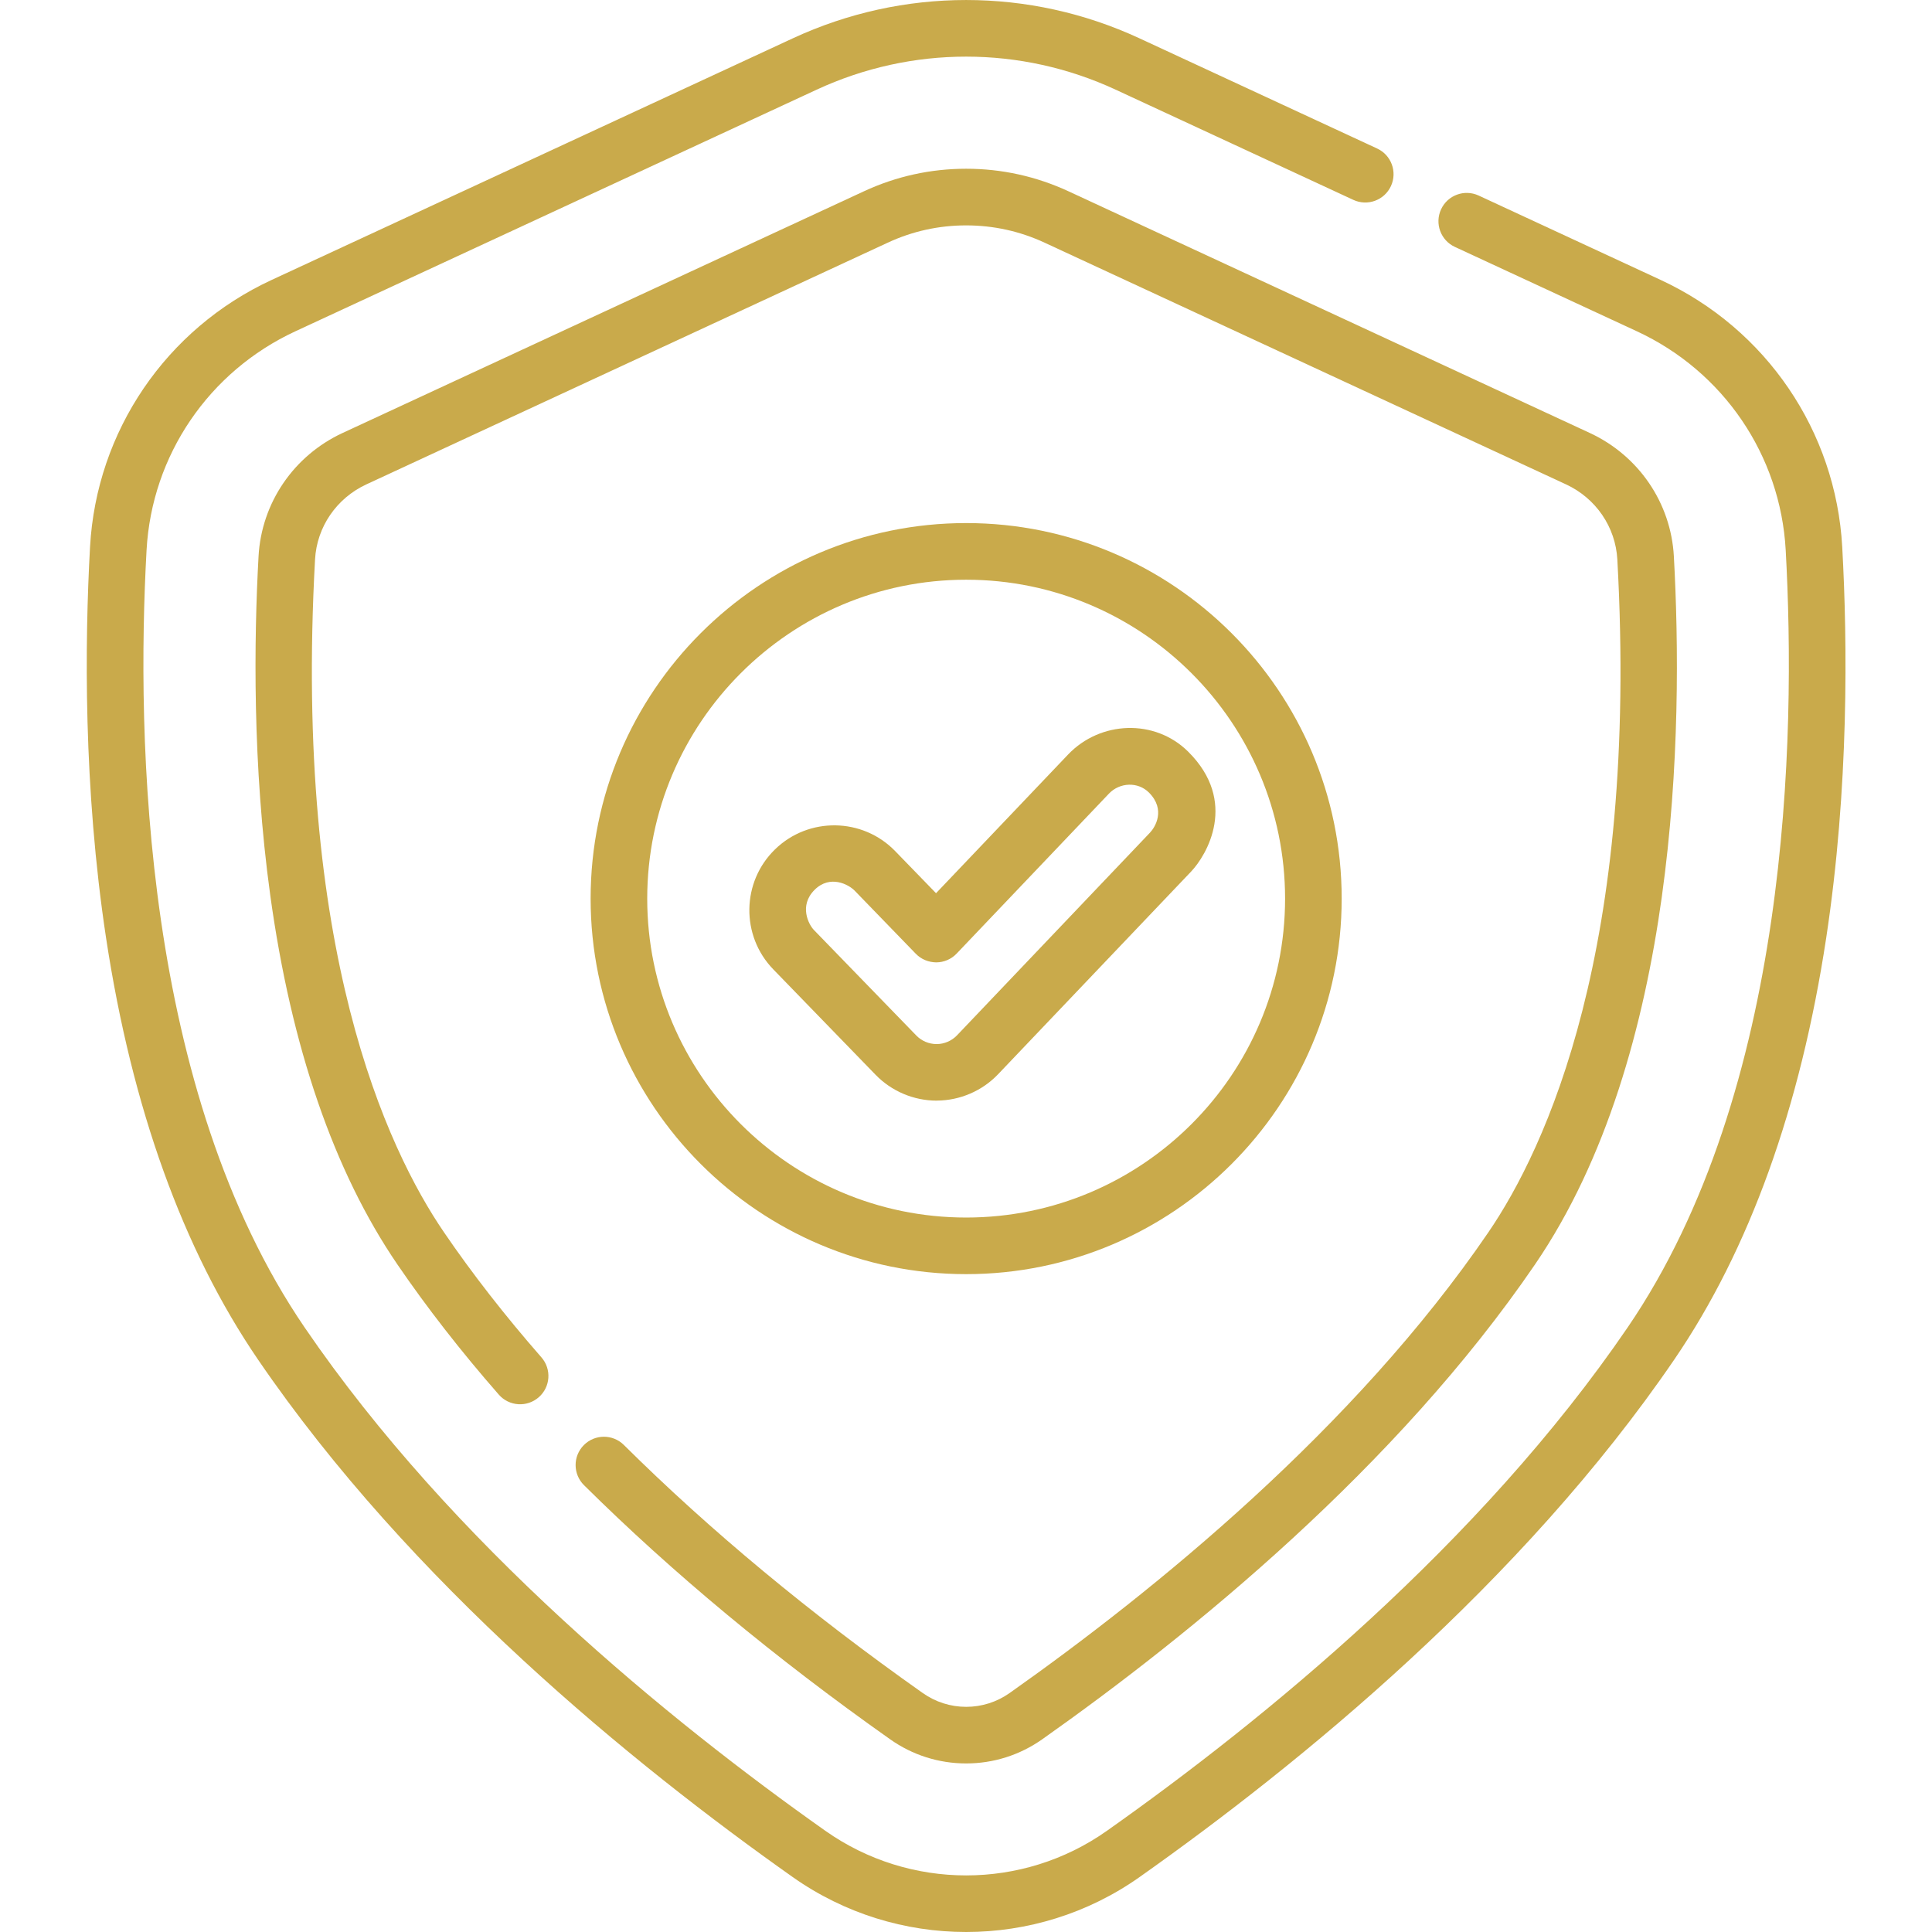
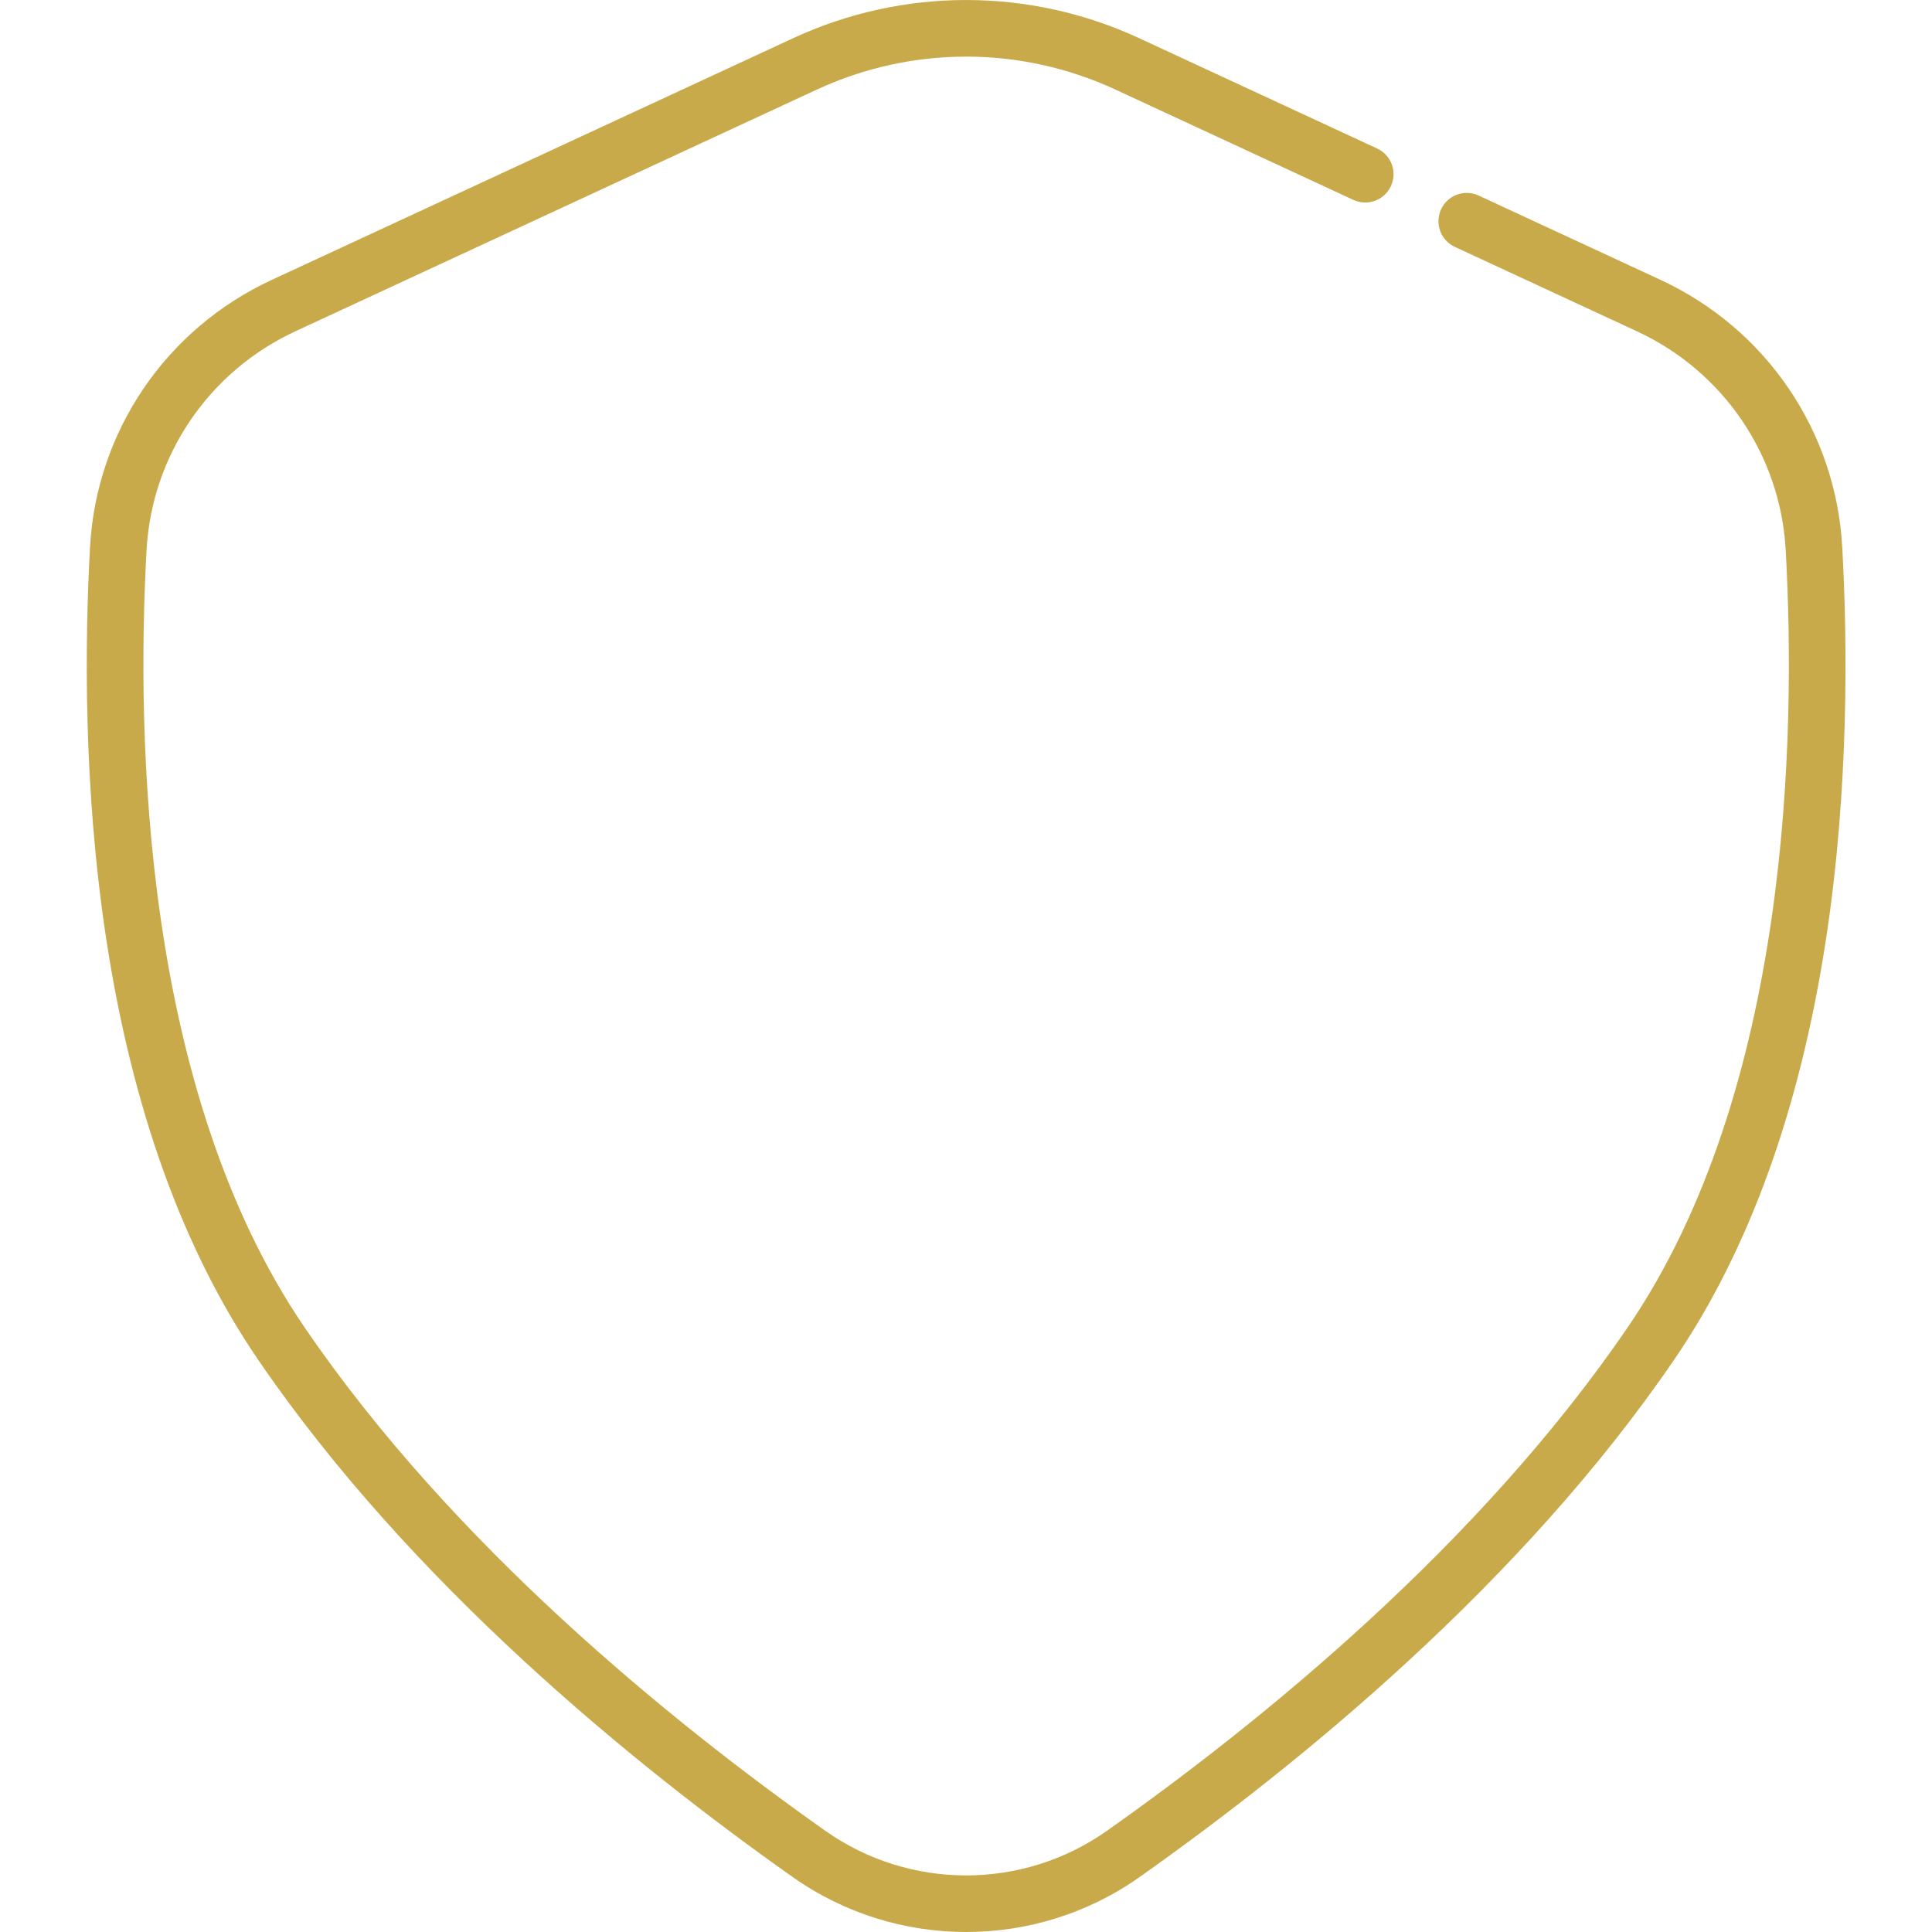
<svg xmlns="http://www.w3.org/2000/svg" version="1.1" id="Layer_1" x="0px" y="0px" viewBox="0 0 512 512" style="enable-background:new 0 0 512 512;" xml:space="preserve">
  <style type="text/css">
	.st0{fill:#C9AA4B;}
</style>
  <path class="st0" d="M256.04,512c-16.1,0-32.21-4.85-45.95-14.55c-42.35-29.9-101.31-77.97-141.75-137.2  c-19.85-29.08-33.39-66.66-40.23-111.68c-6.04-39.8-5.65-78.31-4.25-103.61c1.69-30.68,20.13-57.8,48.12-70.77l138.14-64.04  c29.18-13.53,62.66-13.53,91.84,0l63,29.21c3.76,1.74,5.39,6.2,3.65,9.96s-6.2,5.39-9.96,3.65l-63-29.21  c-25.18-11.67-54.05-11.67-79.22,0L78.29,87.79c-22.95,10.64-38.06,32.86-39.45,57.99c-2.76,49.98-0.99,143.2,41.89,206.01  c39.18,57.38,96.67,104.21,138.01,133.4c22.31,15.75,52.29,15.75,74.59,0c41.34-29.19,98.83-76.02,138.01-133.4  c42.88-62.81,44.65-156.03,41.89-206.01c-1.39-25.13-16.5-47.36-39.45-57.99l-48.23-22.36c-3.76-1.74-5.39-6.2-3.65-9.96  c1.74-3.76,6.2-5.39,9.96-3.65l48.23,22.36c27.98,12.98,46.42,40.09,48.12,70.77c1.4,25.3,1.79,63.81-4.25,103.62  c-6.84,45.02-20.37,82.59-40.23,111.68c-40.43,59.23-99.4,107.3-141.75,137.2C288.25,507.15,272.14,512,256.04,512z" />
-   <path class="st0" d="M256.04,467.33c-7.25,0-14.23-2.21-20.16-6.41c-30.45-21.5-57.74-44.16-81.12-67.34  c-2.94-2.92-2.96-7.67-0.04-10.61c2.92-2.94,7.67-2.96,10.61-0.04c22.79,22.61,49.43,44.73,79.21,65.74  c3.39,2.39,7.37,3.66,11.51,3.66c4.14,0,8.12-1.27,11.51-3.66c38.33-27.06,91.46-70.21,126.87-122.09  c15.21-22.28,39.88-75.08,34.18-178.33c-0.48-8.6-5.69-16.22-13.61-19.89L276.85,64.32c-6.57-3.05-13.57-4.59-20.81-4.59  c-7.24,0-14.24,1.54-20.8,4.59L97.1,128.36c-7.92,3.67-13.14,11.29-13.61,19.89c-5.71,103.25,18.96,156.05,34.18,178.33  c7.47,10.95,16.16,22.1,25.81,33.13c2.73,3.12,2.41,7.86-0.71,10.58c-3.12,2.73-7.86,2.41-10.58-0.7  c-10.05-11.48-19.1-23.11-26.91-34.55c-16.78-24.59-28.11-57.52-33.67-97.87c-4.75-34.52-4.3-67.86-3.09-89.75  c0.78-14.15,9.32-26.67,22.28-32.68l138.14-64.04c8.55-3.97,17.68-5.98,27.11-5.98c9.43,0,18.56,2.02,27.12,5.98l138.14,64.04  c12.96,6.01,21.5,18.53,22.28,32.68c2.55,46.21,1.18,132.04-36.76,187.62c-36.68,53.72-91.27,98.11-130.61,125.88  C270.27,465.11,263.3,467.33,256.04,467.33z" />
-   <path class="st0" d="M256.04,337.66c-54.87,0-99.52-44.64-99.52-99.52s44.64-99.52,99.52-99.52s99.52,44.64,99.52,99.52  S310.91,337.66,256.04,337.66z M256.04,153.63c-46.6,0-84.52,37.91-84.52,84.52s37.91,84.51,84.52,84.51s84.52-37.91,84.52-84.51  S302.64,153.63,256.04,153.63z" />
-   <path class="st0" d="M248.21,291.68c-6.05,0-11.94-2.49-16.15-6.83l-27.13-27.96c-8.64-8.91-8.43-23.18,0.48-31.82  c8.9-8.64,23.18-8.43,31.82,0.48l10.83,11.16l34.99-36.75c8.56-8.98,23-9.51,31.81-0.78c13.38,13.25,4.93,27.46,0.78,31.81  l-51.14,53.7c-4.2,4.41-10.1,6.95-16.19,6.98C248.3,291.68,248.22,291.68,248.21,291.68z M215.85,235.84  c-4.17,4.18-1.55,9.17-0.16,10.61l27.13,27.96c1.4,1.45,3.36,2.28,5.38,2.28h0.07c1.99-0.01,3.96-0.86,5.36-2.33l51.13-53.7  c1.38-1.45,4.23-6.08-0.26-10.61c-2.92-2.94-7.75-2.73-10.61,0.26l-40.37,42.4c-1.41,1.48-3.36,2.32-5.4,2.33  c-2.02-0.02-4-0.81-5.42-2.28L226.46,236C224.99,234.49,220.02,231.66,215.85,235.84z" />
</svg>